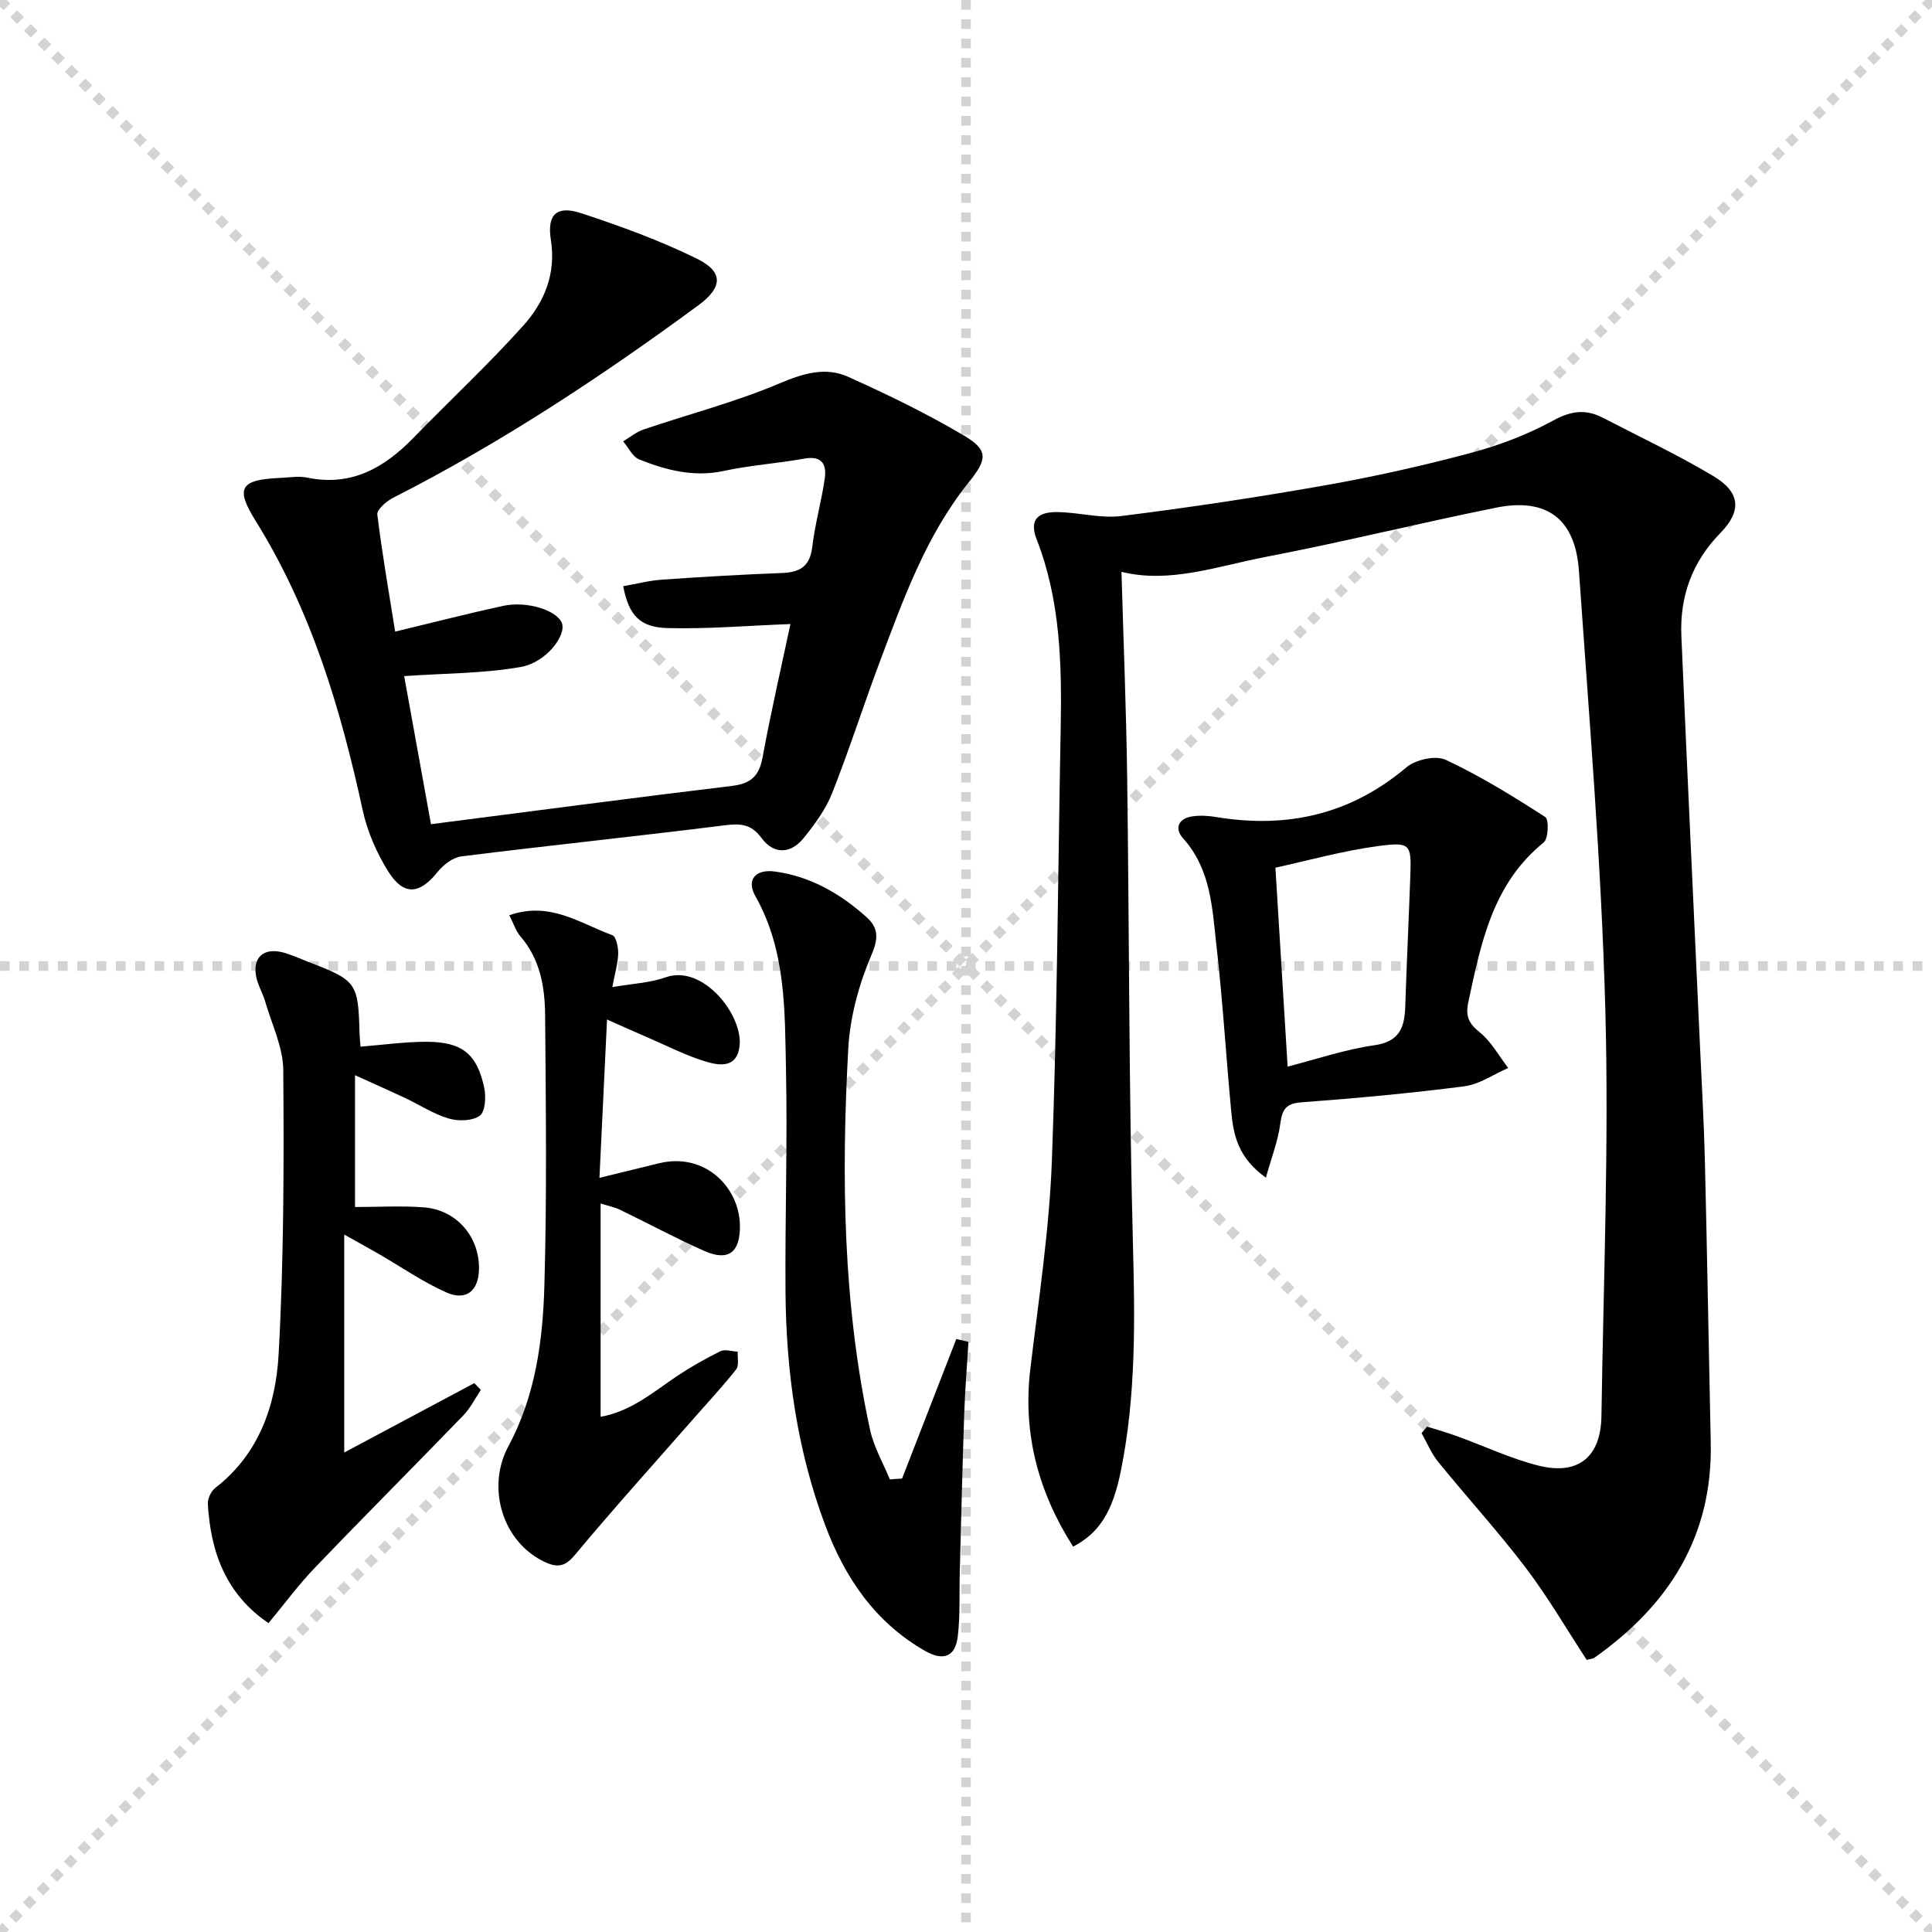
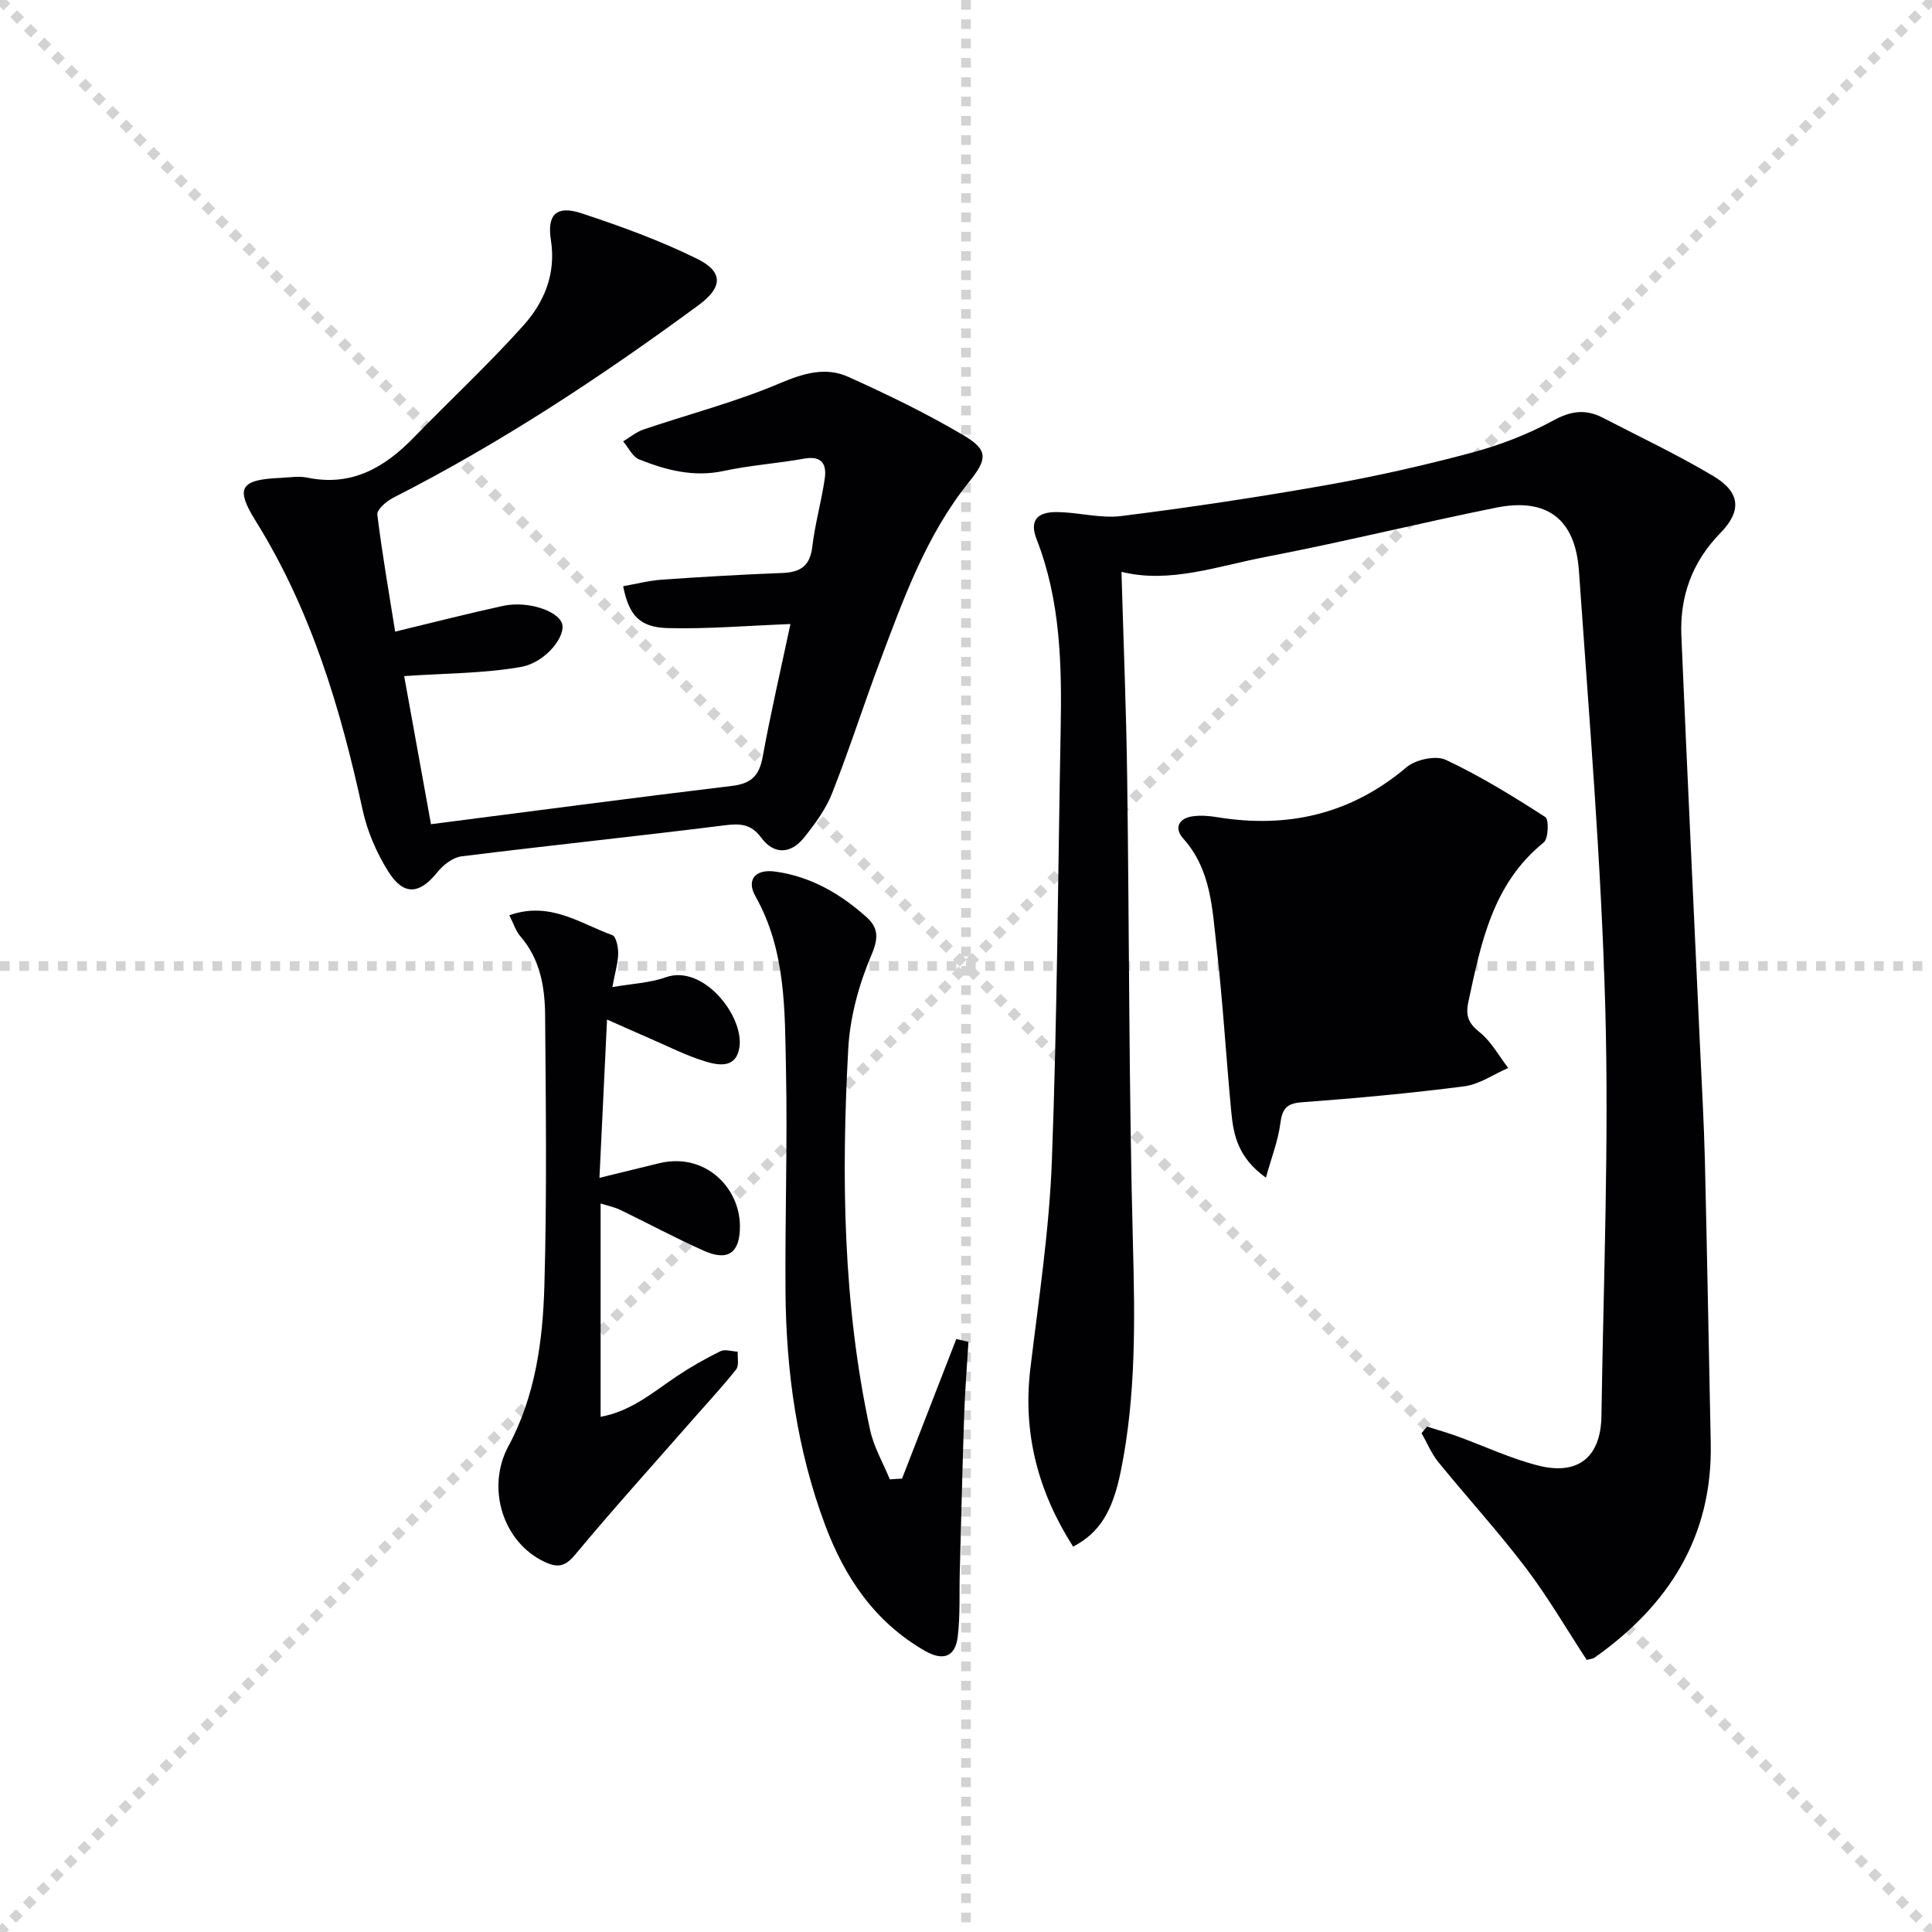
<svg xmlns="http://www.w3.org/2000/svg" enable-background="new 0 0 400 400" viewBox="0 0 400 400">
  <g stroke="lightgray" stroke-dasharray="1,1" stroke-width="1" transform="scale(2, 2)">
    <line x1="0" y1="0" x2="200" y2="200" />
    <line x1="200" y1="0" x2="0" y2="200" />
    <line x1="100" y1="0" x2="100" y2="200" />
    <line x1="0" y1="100" x2="200" y2="100" />
  </g>
  <g fill="#010104">
    <path d="m232.19 118.39c.41 14.44.99 28.53 1.18 42.62.44 32.14.34 64.29 1.19 96.42.42 15.85.66 31.57-2.51 47.16-1.73 8.5-4.45 12.76-9.87 15.63-7.19-11.28-10.47-23.37-8.86-36.83 1.72-14.34 3.92-28.69 4.46-43.09 1.11-29.77 1.26-59.57 1.82-89.36.25-13.34-.03-26.63-4.98-39.29-1.7-4.36.68-5.65 4.15-5.63 4.47.02 9.03 1.36 13.38.82 14.15-1.77 28.28-3.9 42.32-6.38 10.11-1.79 20.17-4.05 30.09-6.7 5.88-1.57 11.73-3.8 17.06-6.72 3.7-2.02 6.74-2.36 10.25-.54 7.65 3.97 15.46 7.65 22.85 12.06 5.62 3.35 5.94 7.21 1.46 11.8-5.85 5.99-8.42 13.14-8.07 21.29 1.21 28.41 2.58 56.82 3.87 85.23.36 7.81.81 15.62 1 23.43.47 19.47.8 38.95 1.21 58.42.41 19.39-8.7 33.61-24.05 44.46-.38.27-.94.28-1.63.47-4.16-6.35-8-12.97-12.59-19.03-5.73-7.54-12.14-14.56-18.12-21.91-1.44-1.77-2.34-3.99-3.48-6 .38-.45.76-.91 1.14-1.36 2.07.66 4.17 1.25 6.21 1.99 5.61 2.03 11.07 4.63 16.82 6.08 8.25 2.08 12.95-1.76 13.07-10.25.42-28.13 1.57-56.3.8-84.4-.83-30.22-3.36-60.41-5.46-90.59-.75-10.79-6.67-15.19-17.12-13.09-15.95 3.21-31.75 7.14-47.72 10.2-10 1.92-19.92 5.57-29.87 3.09z" />
    <path d="m81.81 130.77c7.86-1.89 15.08-3.75 22.35-5.33 4.95-1.08 11.21.94 12.18 3.59.93 2.53-3.25 8.13-8.52 9.06-7.69 1.35-15.63 1.3-24.14 1.89 1.71 9.43 3.63 20.06 5.55 30.66 21.19-2.72 41.75-5.45 62.34-7.93 3.92-.47 5.61-2.07 6.32-5.94 1.72-9.38 3.88-18.69 5.76-27.57-8.69.33-17.05 1.05-25.39.84-5.84-.14-8.07-2.68-9.24-8.67 2.67-.47 5.33-1.17 8.04-1.36 8.29-.58 16.59-1.06 24.9-1.38 3.69-.14 5.74-1.4 6.21-5.39.56-4.76 1.9-9.42 2.59-14.18.42-2.91-.59-4.76-4.23-4.11-5.55 1-11.22 1.37-16.72 2.56-6.21 1.33-11.89-.17-17.47-2.39-1.38-.55-2.23-2.46-3.32-3.74 1.4-.84 2.71-1.95 4.22-2.46 9.38-3.18 19.04-5.68 28.13-9.53 4.93-2.09 9.53-3.5 14.27-1.36 8.15 3.67 16.24 7.59 23.92 12.14 5.13 3.04 4.83 4.93 1.07 9.61-8.92 11.08-13.61 24.29-18.52 37.35-3.38 9-6.3 18.18-9.84 27.12-1.31 3.32-3.56 6.37-5.82 9.19-2.71 3.38-6.21 3.55-8.82.02-2.16-2.92-4.4-2.99-7.67-2.58-18.12 2.27-36.29 4.16-54.42 6.42-1.78.22-3.76 1.76-4.96 3.25-3.7 4.62-6.99 4.98-10.19-.11-2.42-3.86-4.35-8.31-5.31-12.75-4.57-21.04-10.67-41.42-22.18-59.89-4.26-6.84-3.12-8.5 5.2-8.86 1.83-.08 3.74-.42 5.48-.06 9.15 1.91 15.98-2.01 22.06-8.27 7.52-7.75 15.45-15.12 22.66-23.15 4.36-4.85 6.87-10.72 5.75-17.82-.83-5.3 1.25-7.15 6.28-5.5 8.15 2.68 16.3 5.65 23.98 9.43 5.54 2.73 5.31 5.94.29 9.63-20.12 14.8-40.92 28.53-63.24 39.88-1.37.7-3.36 2.43-3.24 3.46 1.01 8.2 2.44 16.34 3.69 24.23z" />
-     <path d="m55.59 336.05c-8.8-5.96-11.99-14.7-12.56-24.7-.06-1.09.68-2.64 1.56-3.31 9.05-7 12.5-17.08 13.09-27.58 1.09-19.59 1.11-39.25.97-58.87-.03-4.77-2.39-9.53-3.76-14.27-.46-1.59-1.34-3.05-1.74-4.65-1.11-4.36 1.39-6.69 5.77-5.39 1.74.52 3.41 1.29 5.12 1.95 9.77 3.75 10.13 4.27 10.4 14.69.02.82.12 1.64.2 2.78 4.7-.37 9.23-1.03 13.76-1.01 7.29.03 10.38 2.54 11.86 9.54.39 1.87.21 4.96-.93 5.77-1.55 1.1-4.46 1.17-6.46.57-3.15-.94-6-2.83-9.01-4.25-3.26-1.53-6.55-2.99-10.36-4.71v27.29c4.81 0 9.56-.29 14.26.07 6.77.52 11.51 6.08 11.41 12.76-.07 4.52-2.63 6.69-6.79 4.84-4.82-2.15-9.23-5.21-13.82-7.87-1.98-1.14-3.99-2.25-7.29-4.1v45.13c8.49-4.53 17.72-9.45 26.94-14.37.45.47.89.94 1.34 1.41-1.18 1.75-2.14 3.73-3.58 5.23-10.18 10.53-20.54 20.9-30.67 31.47-3.44 3.56-6.4 7.6-9.71 11.58z" />
    <path d="m105.45 189.49c8.45-2.97 14.68 1.73 21.32 4.12.79.28 1.24 2.49 1.22 3.79-.04 1.95-.64 3.89-1.21 6.97 4.11-.72 7.76-.86 11.04-2.03 7.77-2.76 16.11 7.93 15.29 14.33-.59 4.53-4.2 3.95-6.94 3.13-4.11-1.23-7.99-3.24-11.95-4.94-2.59-1.12-5.16-2.28-8.54-3.78-.53 10.97-1.03 21.46-1.57 32.78 4.51-1.1 8.44-2.08 12.38-3.03 9.5-2.28 16.61 5.03 16.7 12.88.07 5.59-2.36 7.52-7.43 5.26-5.89-2.62-11.57-5.69-17.37-8.49-1.16-.56-2.47-.81-4.04-1.31v44.16c6.36-1.14 10.88-5.12 15.77-8.39 2.88-1.93 5.92-3.65 9.03-5.18.95-.47 2.38.03 3.59.09-.08 1.24.31 2.86-.32 3.66-2.77 3.51-5.84 6.79-8.79 10.16-8.21 9.37-16.57 18.62-24.54 28.19-2.05 2.47-3.58 2.78-6.23 1.56-8.75-4.02-12.26-15.35-7.6-24 5.58-10.35 7.13-21.82 7.45-33.27.53-18.64.3-37.32.15-55.97-.05-5.83-1.02-11.57-5.09-16.29-.95-1.07-1.39-2.57-2.32-4.4z" />
    <path d="m186.76 306.13c3.74-9.63 7.49-19.27 11.23-28.9.84.2 1.68.39 2.52.59-.3 4.97-.71 9.93-.88 14.9-.37 10.93-.63 21.86-.92 32.79-.12 4.45.11 8.94-.42 13.34-.5 4.18-3.01 5.11-6.78 2.95-10.36-5.94-16.59-15.15-20.66-26.01-5.84-15.58-8.1-31.84-8.22-48.38-.11-15.31.42-30.64.1-45.94-.26-12.22.03-24.62-6.32-35.9-1.97-3.49.05-5.69 4.1-5.12 7.35 1.02 13.49 4.59 18.89 9.43 2.36 2.11 2.58 4.22 1.05 7.77-2.61 6.1-4.47 12.9-4.83 19.51-1.44 26.44-1.12 52.87 4.53 78.92.77 3.53 2.69 6.81 4.08 10.21.85-.07 1.69-.12 2.53-.16z" />
-     <path d="m262.09 243.82c-5.78-4.13-6.72-8.84-7.17-13.64-1.08-11.4-1.75-22.85-3.05-34.23-.89-7.8-1.11-15.91-6.91-22.36-1.89-2.1-.98-4.17 1.96-4.58 1.62-.23 3.34-.11 4.96.16 14.65 2.41 27.75-.54 39.31-10.31 1.9-1.6 6.06-2.52 8.15-1.54 7.15 3.35 13.94 7.55 20.6 11.84.77.49.65 4.47-.33 5.26-10.59 8.56-12.98 20.81-15.61 33.05-.6 2.81.01 4.39 2.34 6.24 2.41 1.92 3.98 4.89 5.92 7.4-3.02 1.31-5.95 3.39-9.09 3.8-11.19 1.44-22.45 2.48-33.71 3.31-3.3.24-4.01 1.56-4.4 4.5-.46 3.46-1.77 6.82-2.97 11.1zm1.97-64.18c.81 13.24 1.64 26.66 2.53 41.19 5.87-1.5 11.83-3.55 17.95-4.42 5.34-.76 6.27-3.81 6.41-8.17.29-8.95.72-17.9 1.04-26.86.23-6.52.1-7.09-6.45-6.24-7.47.98-14.8 3.06-21.48 4.5z" />
+     <path d="m262.09 243.82c-5.78-4.13-6.72-8.84-7.17-13.64-1.08-11.4-1.75-22.85-3.05-34.23-.89-7.8-1.11-15.91-6.91-22.36-1.89-2.1-.98-4.17 1.96-4.58 1.62-.23 3.34-.11 4.96.16 14.65 2.41 27.75-.54 39.31-10.31 1.9-1.6 6.06-2.52 8.15-1.54 7.15 3.35 13.94 7.55 20.6 11.84.77.49.65 4.47-.33 5.26-10.59 8.56-12.98 20.81-15.61 33.05-.6 2.81.01 4.39 2.34 6.24 2.41 1.92 3.98 4.89 5.92 7.4-3.02 1.31-5.95 3.39-9.09 3.8-11.19 1.44-22.45 2.48-33.71 3.31-3.3.24-4.01 1.56-4.4 4.5-.46 3.46-1.77 6.82-2.97 11.1zm1.97-64.18z" />
  </g>
</svg>